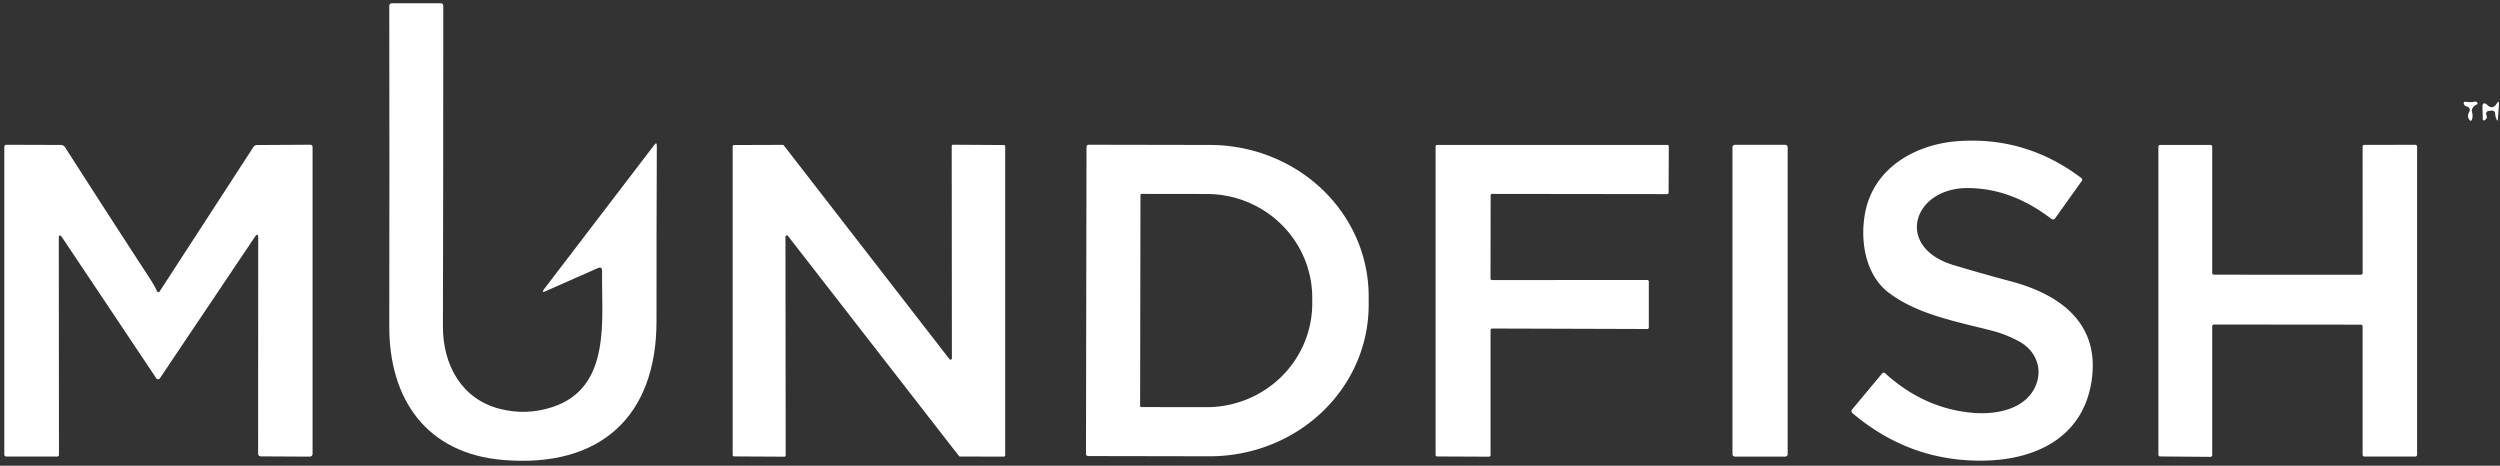
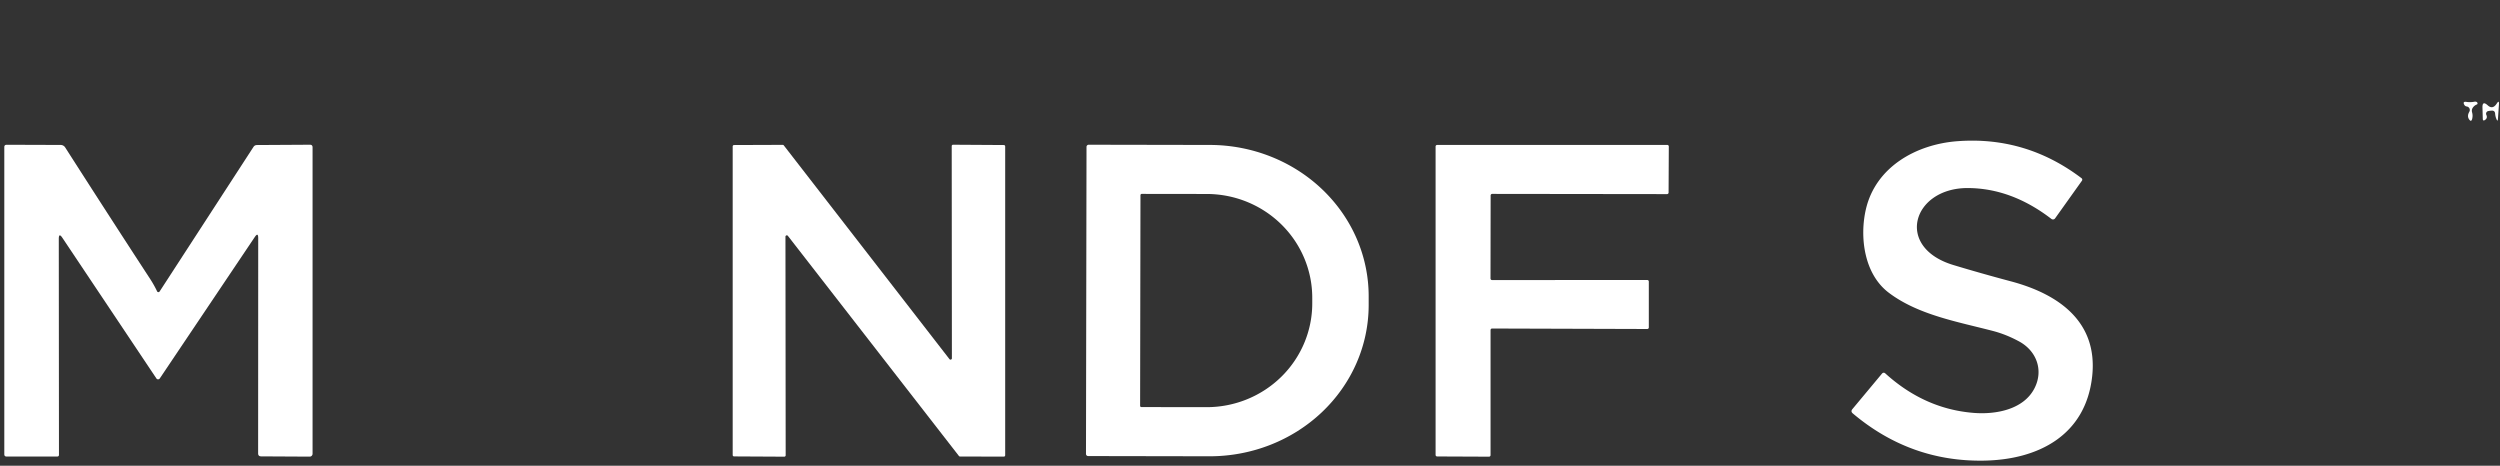
<svg xmlns="http://www.w3.org/2000/svg" viewBox="0.00 0.00 569.00 106.00">
  <rect x="0.00" y="0.00" width="569.00" height="106.00" fill="#333333" stroke="none" />
-   <path fill="#ffffff" d=" M 137.04 61.69 Q 137.06 60.58 136.04 61.03 L 124.16 66.28 Q 123.13 66.73 123.81 65.84 L 148.92 32.98 Q 149.49 32.23 149.49 33.18 Q 149.41 53.11 149.42 73.09 C 149.42 94.89 136.52 106.48 114.63 104.70 C 97.02 103.28 88.57 90.80 88.60 74.31 Q 88.66 38.30 88.60 1.37 Q 88.60 0.74 89.24 0.74 L 100.25 0.74 Q 100.89 0.74 100.89 1.38 Q 100.89 41.90 100.81 74.30 C 100.79 82.93 104.96 90.85 113.85 93.08 Q 119.79 94.57 125.64 92.68 C 139.34 88.25 136.84 72.51 137.04 61.69 Z" />
  <path fill="#ffffff" d=" M 561.45 24.24 Q 561.07 24.19 560.89 23.88 Q 560.42 23.05 561.36 23.19 Q 562.27 23.33 563.22 23.14 Q 563.47 23.10 563.70 23.22 Q 563.82 23.29 563.87 23.43 Q 563.95 23.69 563.70 23.79 Q 563.19 24.00 562.85 24.45 Q 562.48 24.95 562.64 25.55 Q 562.86 26.30 562.66 27.07 Q 562.45 27.84 561.99 27.20 Q 561.44 26.44 562.02 25.43 A 0.80 0.80 0.0 0 0 561.45 24.24 Z" />
  <path fill="#ffffff" d=" M 565.89 26.14 Q 566.22 26.85 565.62 27.28 Q 565.10 27.66 565.08 27.02 L 565.01 24.51 Q 564.96 22.84 566.19 23.96 Q 567.33 25.01 568.26 23.57 Q 568.83 22.68 568.76 23.74 L 568.53 27.09 Q 568.48 27.76 568.21 27.15 Q 567.94 26.54 567.89 25.86 Q 567.83 25.14 567.11 25.18 Q 566.72 25.20 566.32 25.28 A 0.61 0.61 0.0 0 0 565.89 26.14 Z" />
  <path fill="#ffffff" d=" M 447.86 42.80 C 435.31 42.77 431.16 56.27 444.59 60.32 Q 450.91 62.23 457.63 64.02 C 468.31 66.85 477.54 73.06 476.18 85.64 C 474.72 99.07 463.94 104.64 451.52 104.84 Q 434.76 105.12 421.68 94.08 Q 421.17 93.64 421.60 93.12 L 428.31 85.07 Q 428.69 84.62 429.12 85.01 Q 438.07 93.11 449.27 93.98 C 454.29 94.37 460.56 93.21 463.04 88.39 C 465.12 84.36 463.61 79.91 459.53 77.70 Q 456.58 76.10 453.57 75.32 C 445.49 73.21 436.56 71.67 429.88 66.62 C 424.21 62.33 423.22 53.84 424.69 47.57 C 426.94 37.99 436.14 32.81 445.61 32.13 Q 461.15 31.00 473.76 40.56 A 0.42 0.41 -54.1 0 1 473.85 41.13 L 467.74 49.70 A 0.60 0.59 36.8 0 1 466.89 49.82 Q 457.80 42.83 447.86 42.80 Z" />
  <path fill="#ffffff" d=" M 13.38 54.38 L 13.42 103.50 Q 13.42 103.91 13.00 103.91 L 1.51 103.91 Q 0.98 103.91 0.98 103.39 L 0.98 33.48 Q 0.98 32.95 1.52 32.95 L 13.80 32.99 A 1.23 1.22 -16.0 0 1 14.84 33.56 Q 24.63 48.86 34.20 63.53 Q 35.10 64.92 35.75 66.30 A 0.33 0.33 0.0 0 0 36.33 66.34 L 57.69 33.44 Q 57.97 33.01 58.50 33.01 L 70.54 32.94 Q 71.14 32.94 71.14 33.54 L 71.14 103.27 A 0.66 0.65 -89.6 0 1 70.48 103.93 L 59.43 103.87 Q 58.75 103.87 58.75 103.18 L 58.77 54.21 Q 58.77 52.78 57.98 53.96 L 36.37 86.13 A 0.47 0.46 -45.1 0 1 35.60 86.14 L 14.20 54.13 Q 13.38 52.90 13.38 54.38 Z" />
  <path fill="#ffffff" d=" M 178.51 103.94 L 167.07 103.88 A 0.31 0.31 0.0 0 1 166.76 103.57 L 166.76 33.32 A 0.31 0.31 0.0 0 1 167.07 33.01 L 178.15 32.97 A 0.31 0.31 0.0 0 1 178.39 33.09 L 216.09 81.73 A 0.31 0.31 0.0 0 0 216.65 81.54 L 216.61 33.25 A 0.31 0.31 0.0 0 1 216.92 32.94 L 228.47 33.01 A 0.31 0.31 0.0 0 1 228.78 33.32 L 228.78 103.62 A 0.31 0.31 0.0 0 1 228.47 103.93 L 218.49 103.90 A 0.31 0.31 0.0 0 1 218.25 103.78 L 179.33 53.69 A 0.31 0.31 0.0 0 0 178.77 53.88 L 178.82 103.63 A 0.31 0.31 0.0 0 1 178.51 103.94 Z" />
  <path fill="#ffffff" d=" M 339.25 75.12 L 339.25 103.59 A 0.35 0.35 0.0 0 1 338.90 103.94 L 327.09 103.89 A 0.35 0.35 0.0 0 1 326.74 103.54 L 326.74 33.34 A 0.35 0.35 0.0 0 1 327.09 32.99 L 379.47 32.98 A 0.35 0.35 0.0 0 1 379.82 33.33 L 379.77 43.83 A 0.35 0.35 0.0 0 1 379.42 44.18 L 339.62 44.13 A 0.35 0.35 0.0 0 0 339.27 44.48 L 339.24 63.39 A 0.35 0.35 0.0 0 0 339.59 63.74 L 374.92 63.73 A 0.35 0.35 0.0 0 1 375.27 64.08 L 375.27 74.53 A 0.35 0.35 0.0 0 1 374.92 74.88 L 339.60 74.77 A 0.35 0.35 0.0 0 0 339.25 75.12 Z" />
-   <rect fill="#ffffff" x="394.31" y="32.96" width="12.56" height="70.96" rx="0.52" />
-   <path fill="#ffffff" d=" M 537.74 62.12 L 537.73 33.38 A 0.41 0.41 0.0 0 1 538.14 32.97 L 549.72 32.96 A 0.41 0.41 0.0 0 1 550.13 33.37 L 550.13 103.50 A 0.41 0.41 0.0 0 1 549.72 103.91 L 538.14 103.91 A 0.41 0.41 0.0 0 1 537.73 103.50 L 537.73 74.30 A 0.41 0.41 0.0 0 0 537.32 73.89 L 503.91 73.86 A 0.41 0.41 0.0 0 0 503.50 74.27 L 503.50 103.57 A 0.41 0.41 0.0 0 1 503.09 103.98 L 491.66 103.89 A 0.41 0.41 0.0 0 1 491.25 103.48 L 491.25 33.39 A 0.41 0.41 0.0 0 1 491.66 32.98 L 503.09 32.98 A 0.41 0.41 0.0 0 1 503.50 33.39 L 503.50 62.11 A 0.41 0.41 0.0 0 0 503.91 62.52 L 537.33 62.53 A 0.41 0.41 0.0 0 0 537.74 62.12 Z" />
  <path fill="#ffffff" d=" M 247.29 33.43 A 0.49 0.49 0.0 0 1 247.78 32.94 L 275.39 32.99 A 36.18 34.43 0.1 0 1 311.51 67.49 L 311.51 69.49 A 36.18 34.43 0.1 0 1 275.27 103.85 L 247.66 103.80 A 0.49 0.49 0.0 0 1 247.17 103.31 L 247.29 33.43 Z M 259.57 44.42 L 259.49 92.36 A 0.29 0.29 0.0 0 0 259.78 92.65 L 274.60 92.67 A 24.03 23.63 0.1 0 0 298.67 69.08 L 298.67 67.82 A 24.03 23.63 0.1 0 0 274.68 44.15 L 259.86 44.13 A 0.29 0.29 0.0 0 0 259.57 44.42 Z" />
</svg>